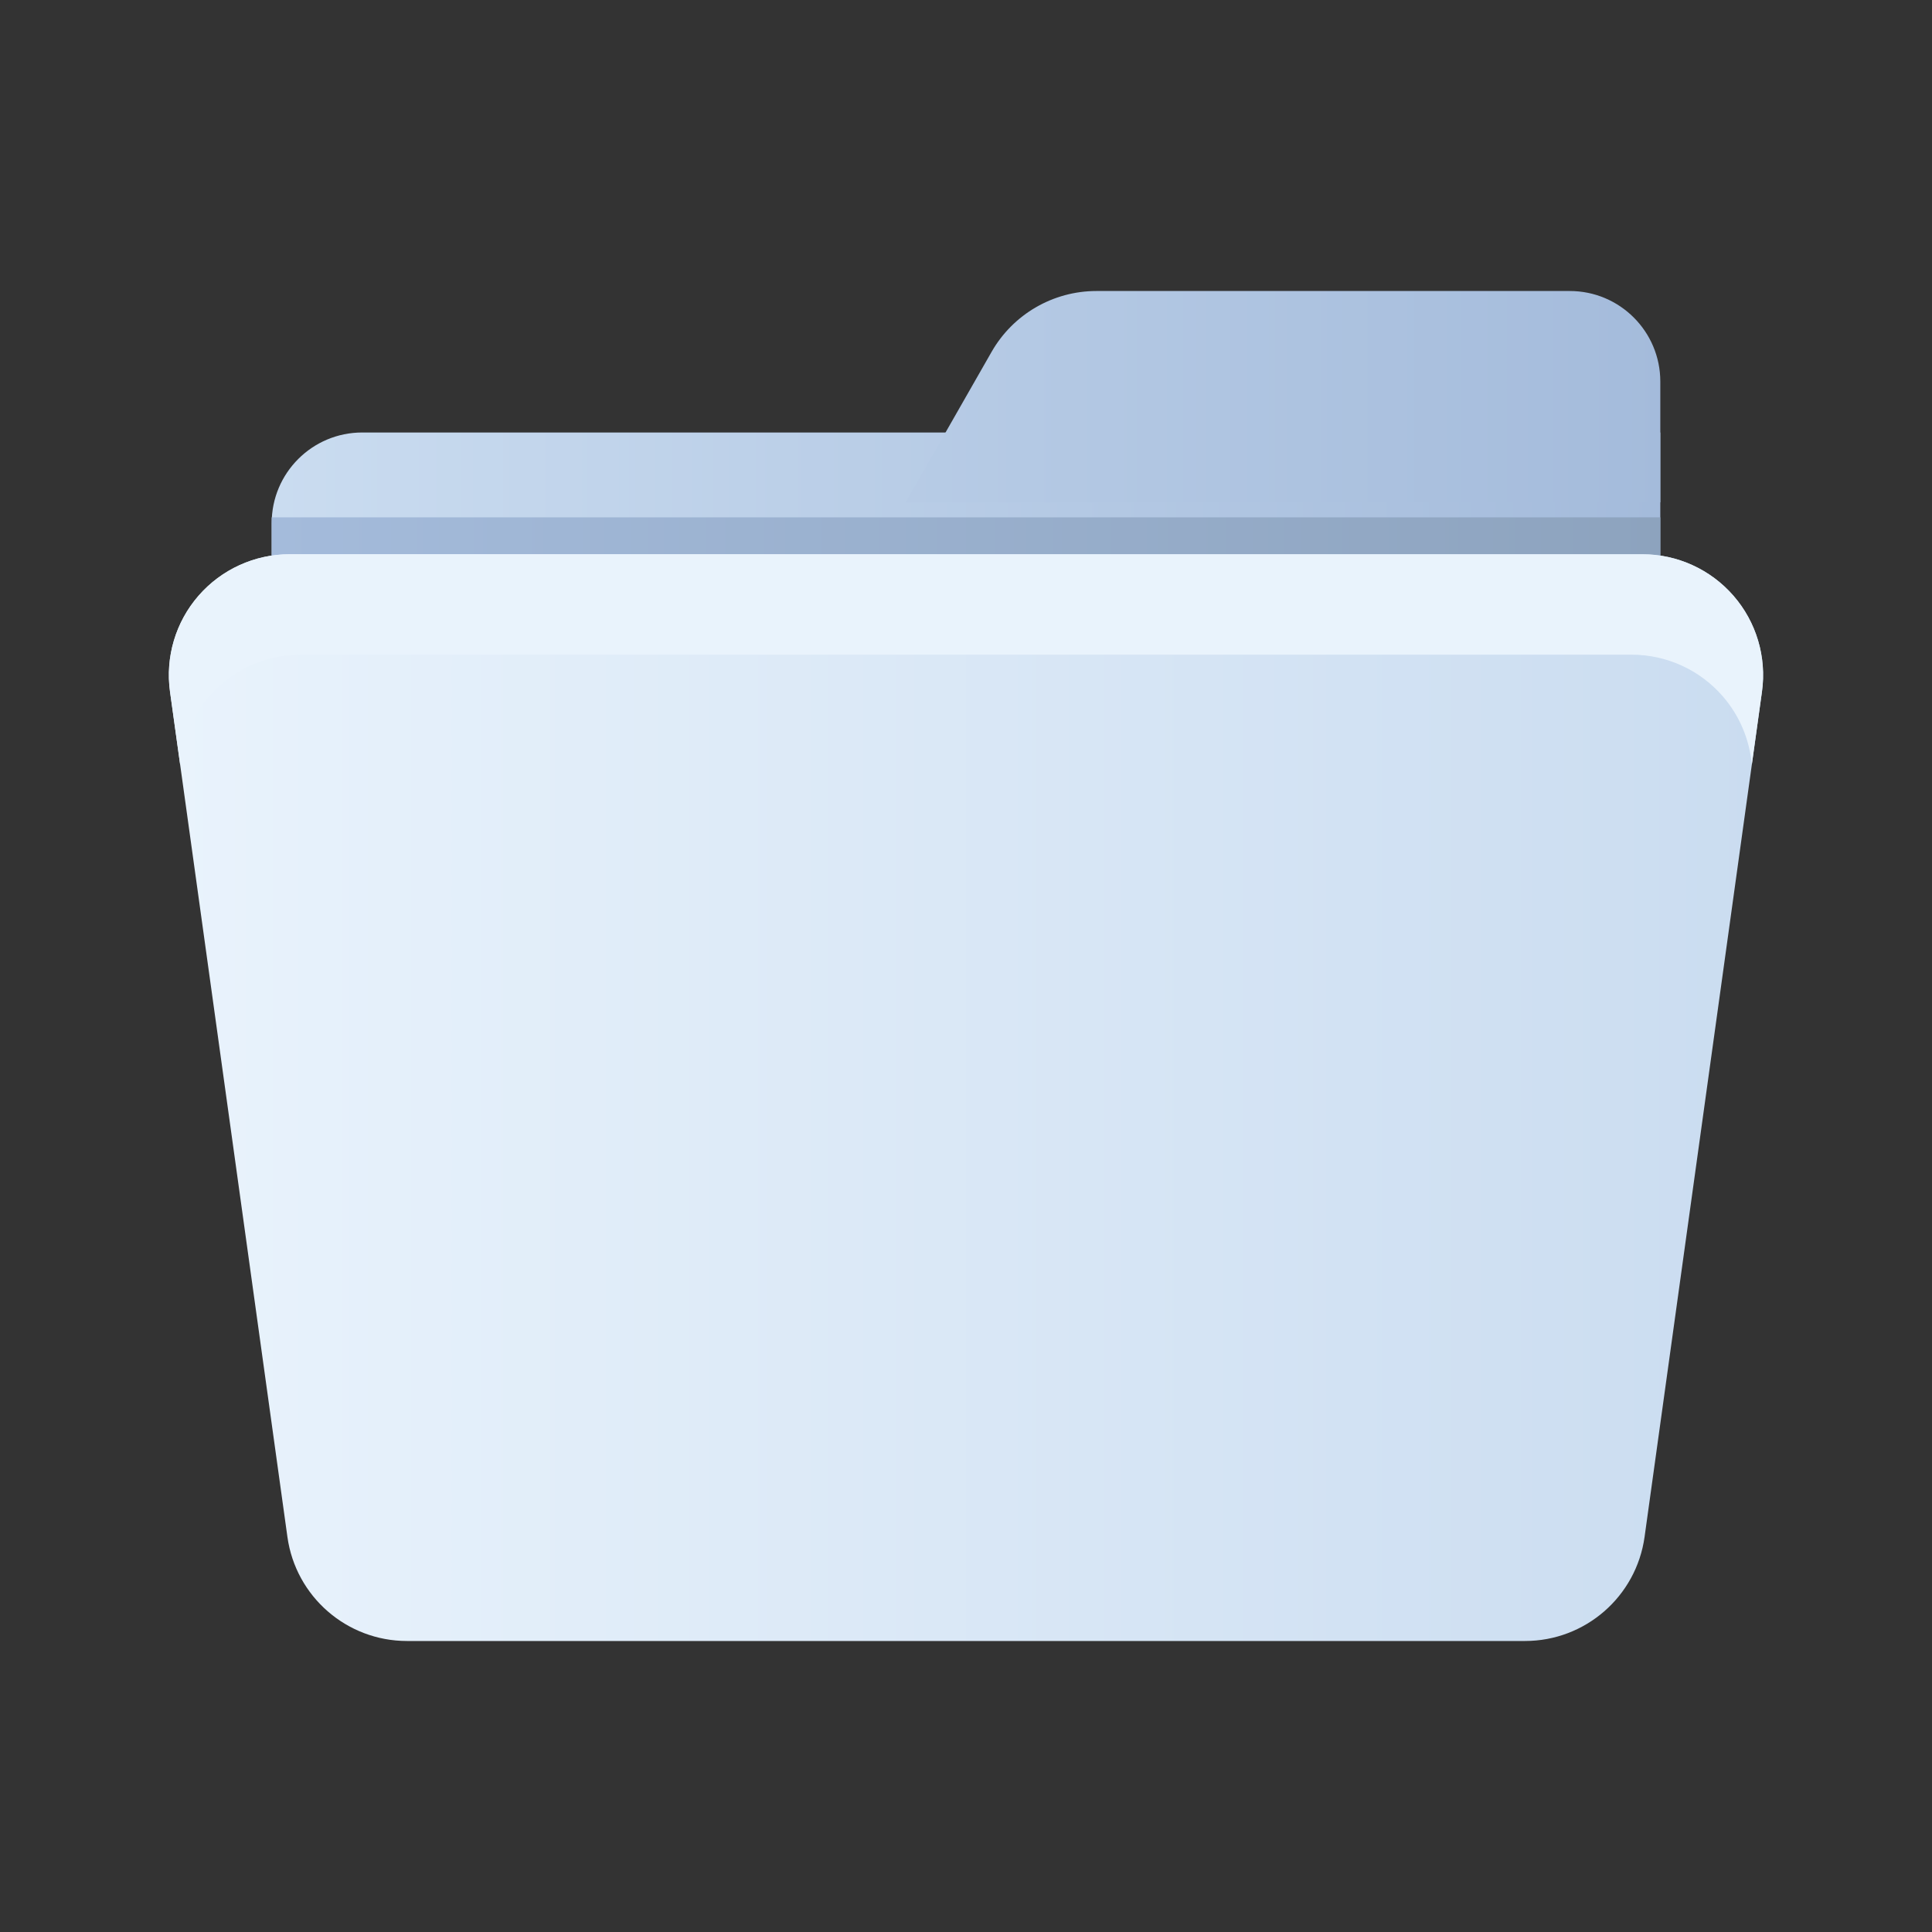
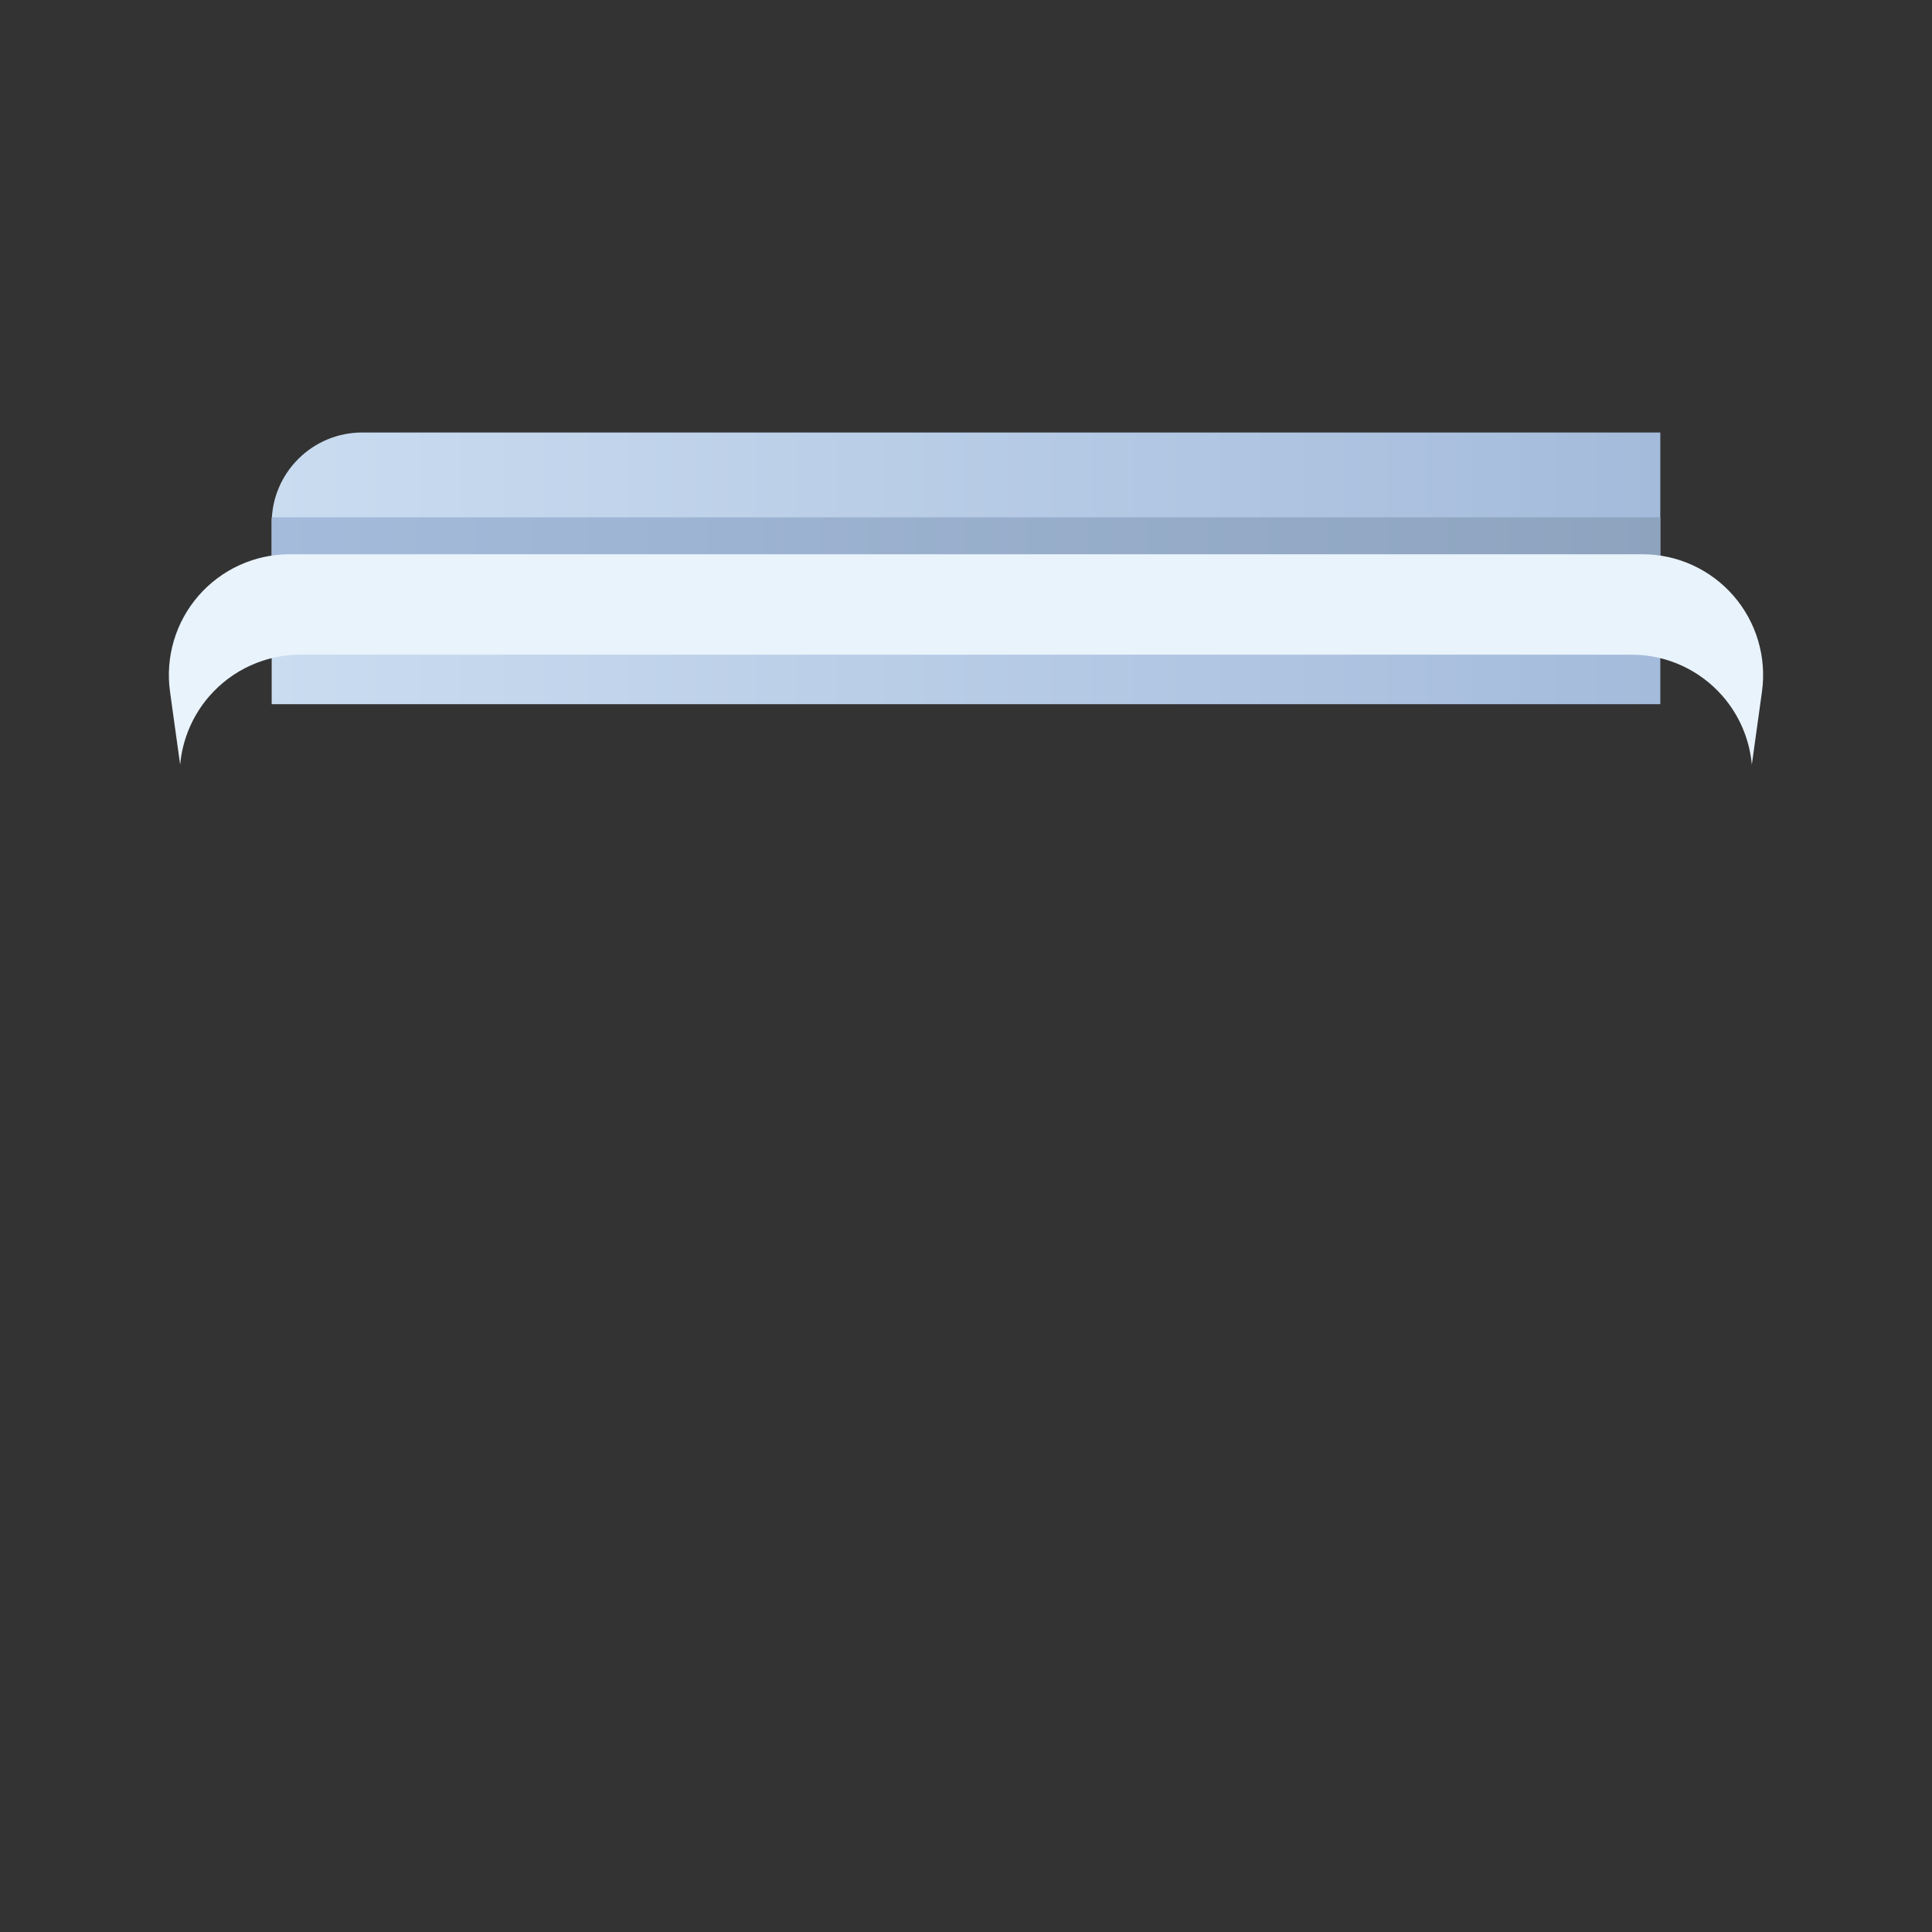
<svg xmlns="http://www.w3.org/2000/svg" width="160" height="160" viewBox="0 0 160 160" fill="none">
  <rect x="0" y="0" width="160" height="160" fill="#333333" stroke="none" />
  <path fill-rule="evenodd" clip-rule="evenodd" d="M137.5 35.817H30C25.858 35.817 22.5 39.175 22.5 43.317V58.317H137.5V35.817Z" fill="url(#paint0_linear_901_3631)" />
-   <path fill-rule="evenodd" clip-rule="evenodd" d="M137.5 31.6C137.5 27.458 134.142 24.1 130 24.1C119.427 24.1 100.367 24.1 90.802 24.1C87.215 24.1 83.9 26.023 82.12 29.138C79.168 34.308 75 41.6 75 41.6H137.5V31.6Z" fill="url(#paint1_linear_901_3631)" />
  <path fill-rule="evenodd" clip-rule="evenodd" d="M22.5 42.845H137.5V47.503H22.5V42.845Z" fill="url(#paint2_linear_901_3631)" />
-   <path fill-rule="evenodd" clip-rule="evenodd" d="M145.919 57.277C146.317 54.412 145.454 51.515 143.557 49.335C141.657 47.152 138.907 45.9 136.014 45.9C110.524 45.9 49.474 45.9 23.984 45.9C21.092 45.9 18.342 47.152 16.442 49.335C14.544 51.515 13.682 54.412 14.079 57.277C16.614 75.527 21.534 110.947 23.802 127.277C24.489 132.22 28.714 135.9 33.707 135.9H126.292C131.284 135.9 135.509 132.22 136.197 127.277C138.464 110.947 143.384 75.527 145.919 57.277Z" fill="url(#paint3_linear_901_3631)" />
  <path fill-rule="evenodd" clip-rule="evenodd" d="M14.919 63.327C15.107 61.245 15.942 59.255 17.339 57.65C19.237 55.47 21.987 54.217 24.879 54.217H135.119C138.012 54.217 140.762 55.47 142.659 57.65C144.057 59.255 144.892 61.245 145.079 63.327L145.919 57.277C146.317 54.412 145.454 51.515 143.557 49.335C141.657 47.152 138.907 45.9 136.014 45.9C110.524 45.9 49.474 45.9 23.984 45.9C21.092 45.9 18.342 47.152 16.442 49.335C14.544 51.515 13.682 54.412 14.079 57.277L14.919 63.327Z" fill="#E9F3FC" />
  <defs>
    <linearGradient id="paint0_linear_901_3631" x1="22.5" y1="42.167" x2="137.5" y2="42.167" gradientUnits="userSpaceOnUse">
      <stop stop-color="#CADCF0" />
      <stop offset="1" stop-color="#A4BBDB" />
    </linearGradient>
    <linearGradient id="paint1_linear_901_3631" x1="11.84" y1="43.195" x2="138.163" y2="43.195" gradientUnits="userSpaceOnUse">
      <stop stop-color="#CADCF0" />
      <stop offset="1" stop-color="#A4BBDB" />
    </linearGradient>
    <linearGradient id="paint2_linear_901_3631" x1="22.5" y1="45.173" x2="137.5" y2="45.173" gradientUnits="userSpaceOnUse">
      <stop stop-color="#A4BBDB" />
      <stop offset="1" stop-color="#8DA3BE" />
    </linearGradient>
    <linearGradient id="paint3_linear_901_3631" x1="13.984" y1="90.9" x2="146.014" y2="90.9" gradientUnits="userSpaceOnUse">
      <stop stop-color="#E9F3FC" />
      <stop offset="1" stop-color="#CADCF0" />
    </linearGradient>
  </defs>
</svg>